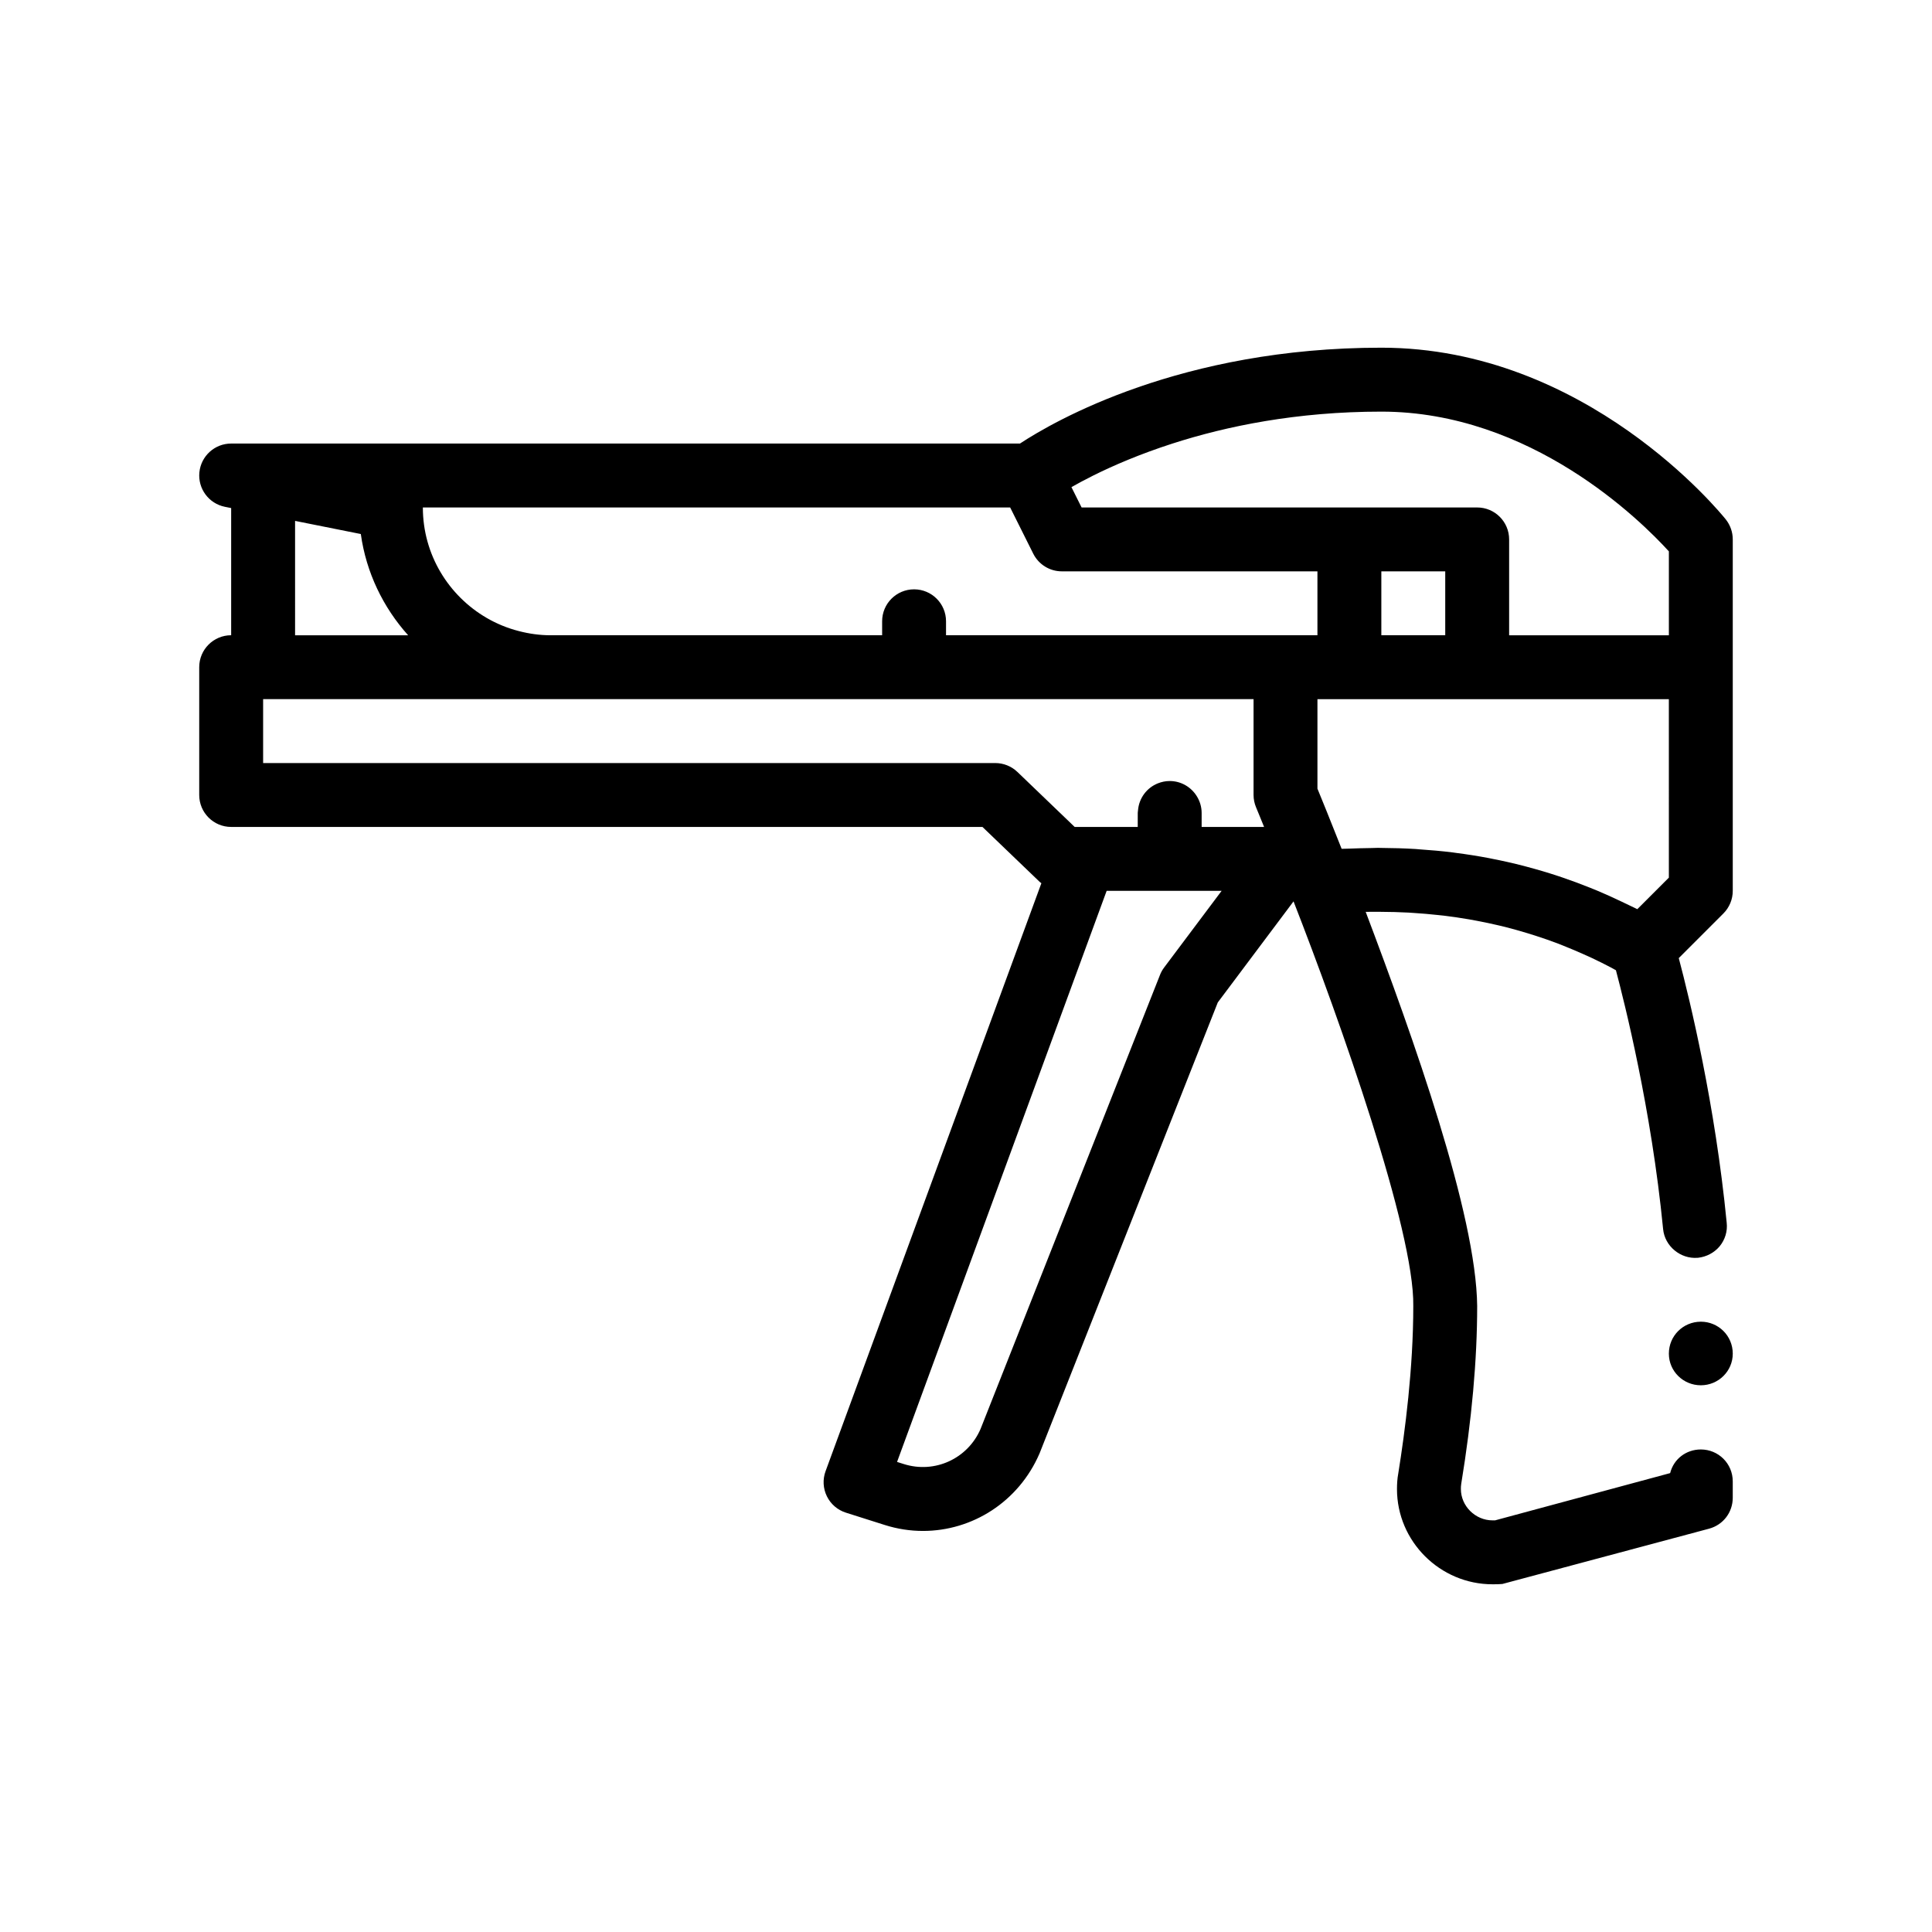
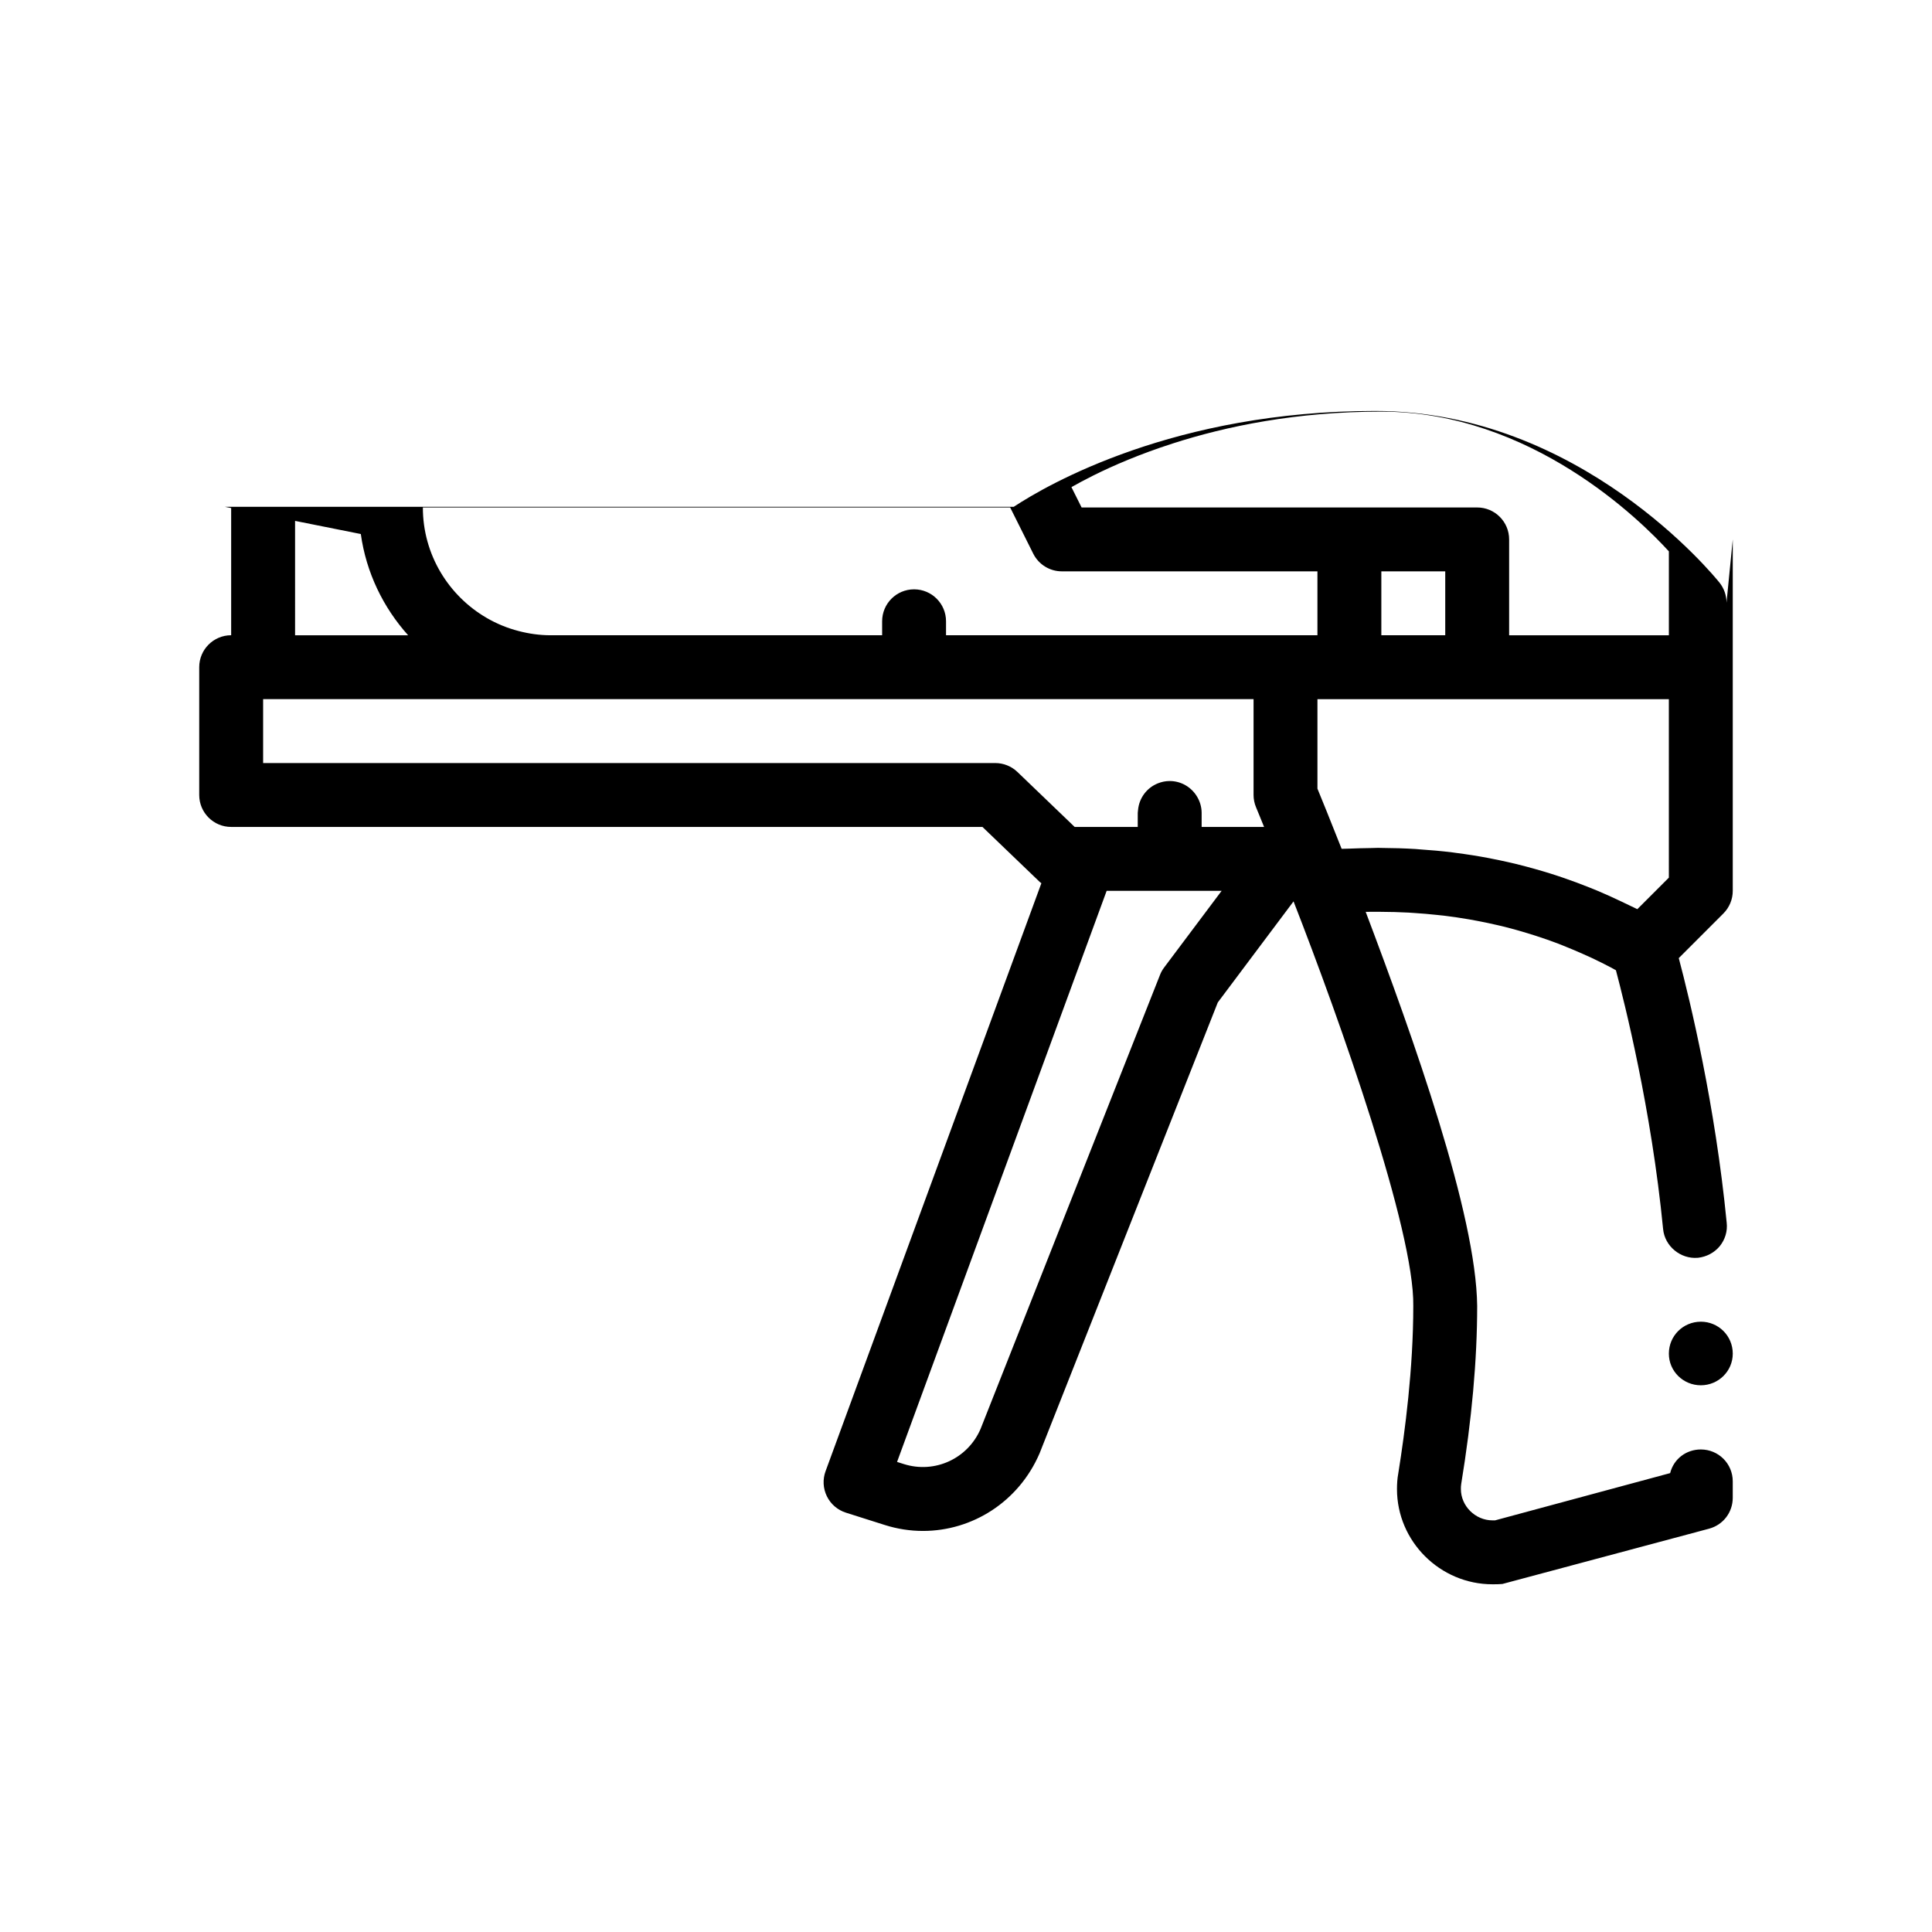
<svg xmlns="http://www.w3.org/2000/svg" fill="#000000" width="800px" height="800px" version="1.1" viewBox="144 144 512 512">
-   <path d="m603.2 502.73c0 4.656-3.809 8.383-8.465 8.383s-8.469-3.727-8.469-8.383c0-4.731 3.789-8.438 8.43-8.465 0.016 0 0.031-0.004 0.039-0.004 4.656 0 8.465 3.723 8.465 8.469zm0-215.78v93.137c0 2.246-0.891 4.398-2.481 5.992l-11.828 11.828c2.969 11.18 9.664 38.898 12.699 70.113 0.258 2.281-0.422 4.484-1.863 6.262-1.438 1.699-3.473 2.797-5.754 3.047-0.02 0.004-0.039 0-0.066 0-4.543 0.383-8.742-3.074-9.168-7.621-3.117-31.91-10.289-60.207-12.504-68.582-0.441-0.238-0.875-0.488-1.316-0.727-1.668-0.875-3.352-1.719-5.047-2.516-0.848-0.398-1.703-0.77-2.559-1.152-1.426-0.637-2.867-1.246-4.312-1.824-0.68-0.277-1.352-0.562-2.035-0.82-1.98-0.754-3.981-1.445-5.996-2.098-0.742-0.242-1.492-0.469-2.238-0.699-1.949-0.59-3.914-1.148-5.894-1.648-0.586-0.145-1.164-0.277-1.754-0.418-1.848-0.434-3.715-0.828-5.594-1.184-0.727-0.137-1.441-0.273-2.172-0.398-2.191-0.379-4.398-0.707-6.629-0.977-0.598-0.07-1.211-0.125-1.812-0.191-2-0.215-4.019-0.395-6.051-0.52-0.508-0.035-1.012-0.074-1.523-0.105-2.453-0.133-4.941-0.195-7.453-0.207-1.301-0.012-2.606-0.016-3.926 0.012 12.617 33.363 29.285 80.07 29.543 104.45 0 14.309-1.438 30.148-4.231 47.16-0.086 0.504-0.086 0.926-0.086 1.355 0 4.481 3.805 8.293 8.379 8.293h0.43 0.246l46.402-12.523c0.926-3.727 4.231-6.266 8.125-6.266 4.656 0 8.465 3.719 8.465 8.465v4.316c0 3.894-2.539 7.199-6.266 8.211l-54.777 14.652c-0.852 0.086-1.699 0.086-2.629 0.086-13.887 0-25.312-11.348-25.312-25.227 0-1.355 0.086-2.797 0.344-4.152 1.777-11.094 3.977-27.773 3.977-44.367 0.332-19.895-19.469-75.824-31.734-107.23l-20.07 26.773-47.238 119.52c-5.535 12.832-17.816 20.547-30.895 20.547-3.375 0-6.801-0.516-10.176-1.594l-10.246-3.25c-2.203-0.695-4.027-2.266-5.043-4.344-1.02-2.074-1.145-4.473-0.348-6.644l57.191-155.82c-0.141-0.117-0.297-0.211-0.434-0.344l-15.18-14.574h-199.1c-4.676 0-8.465-3.789-8.465-8.469v-33.867c0-4.68 3.789-8.465 8.465-8.465v-33.703l-1.656-0.332c-4.266-0.852-7.195-4.805-6.766-9.133 0.43-4.332 4.07-7.633 8.422-7.633h76.199l132.85-0.004c9.062-5.965 42.664-25.398 95.758-25.398 54.25 0 89.793 43.656 91.285 45.508 1.199 1.516 1.848 3.379 1.848 5.305zm-150.7 113.46 15.242-20.324h-30.469l-55.543 151.34 1.805 0.57c8.184 2.578 16.906-1.414 20.32-9.297l47.551-120.32c0.266-0.703 0.641-1.363 1.094-1.969zm-38.871-51.832 12.695 12.191 2.484 2.387h16.703l0.004-3.707c0-0.23 0.051-0.449 0.066-0.676 0.262-3.281 2.348-6.019 5.281-7.184 0.969-0.383 2.016-0.609 3.117-0.609 3.031 0 5.668 1.598 7.164 3.988 0.816 1.301 1.305 2.828 1.305 4.473v3.703h16.547c-0.418-1.031-0.785-1.934-1.09-2.676-0.664-1.629-1.039-2.519-1.043-2.535-0.43-1.031-0.656-2.141-0.656-3.258v-25.398l-89.965 0.004h-172.51v16.934h194.03c2.184 0.004 4.293 0.848 5.863 2.363zm-123.7-70.094h-33.867c0 12.504 6.828 23.422 16.934 29.285 2.621 1.523 5.461 2.691 8.465 3.465 2.711 0.707 5.543 1.117 8.469 1.117h87.844v-3.703c0-4.68 3.789-8.469 8.469-8.469 4.676 0 8.465 3.789 8.465 8.469v3.703h98.426v-16.938h-67.73c-3.211 0-6.137-1.809-7.578-4.676l-6.125-12.258zm220.14 16.93v16.938h16.934v-16.938zm-287.87 16.941h29.961c-6.59-7.352-11.113-16.59-12.539-26.832l-17.422-3.481zm364.07 16.93h-93.133v23.719c1.066 2.606 3.391 8.277 6.41 15.941 0.258-0.012 0.504-0.004 0.754-0.016 0.438-0.02 0.867-0.02 1.301-0.035 1.914-0.074 3.82-0.133 5.707-0.152 0.629-0.004 1.281-0.051 1.906-0.051 0.289 0 0.562 0.02 0.852 0.02 3.074 0.016 6.109 0.109 9.113 0.289 0.348 0.02 0.691 0.066 1.043 0.09 2.949 0.191 5.863 0.457 8.746 0.812 0.289 0.035 0.562 0.086 0.852 0.121 2.957 0.379 5.883 0.84 8.781 1.391 0.211 0.039 0.422 0.09 0.637 0.133 2.926 0.562 5.82 1.219 8.68 1.961 0.262 0.066 0.52 0.141 0.781 0.211 2.746 0.727 5.461 1.531 8.148 2.418 0.418 0.141 0.836 0.281 1.254 0.422 2.449 0.832 4.871 1.734 7.273 2.699 0.637 0.258 1.266 0.508 1.895 0.77 2.141 0.898 4.262 1.855 6.363 2.863 0.797 0.379 1.602 0.754 2.394 1.148 0.625 0.312 1.258 0.578 1.883 0.902l8.359-8.359-0.004-47.297zm0-16.93v-22.234c-7.441-8.184-36.547-37.035-76.203-37.035-22.453 0-41.082 3.863-55.359 8.465-8.629 2.781-15.672 5.824-20.973 8.465-2.231 1.117-4.188 2.168-5.793 3.078l2.695 5.391h104.83c4.68 0 8.469 3.789 8.469 8.469v25.402z" />
+   <path d="m603.2 502.73c0 4.656-3.809 8.383-8.465 8.383s-8.469-3.727-8.469-8.383c0-4.731 3.789-8.438 8.43-8.465 0.016 0 0.031-0.004 0.039-0.004 4.656 0 8.465 3.723 8.465 8.469zm0-215.78v93.137c0 2.246-0.891 4.398-2.481 5.992l-11.828 11.828c2.969 11.18 9.664 38.898 12.699 70.113 0.258 2.281-0.422 4.484-1.863 6.262-1.438 1.699-3.473 2.797-5.754 3.047-0.02 0.004-0.039 0-0.066 0-4.543 0.383-8.742-3.074-9.168-7.621-3.117-31.91-10.289-60.207-12.504-68.582-0.441-0.238-0.875-0.488-1.316-0.727-1.668-0.875-3.352-1.719-5.047-2.516-0.848-0.398-1.703-0.77-2.559-1.152-1.426-0.637-2.867-1.246-4.312-1.824-0.68-0.277-1.352-0.562-2.035-0.82-1.98-0.754-3.981-1.445-5.996-2.098-0.742-0.242-1.492-0.469-2.238-0.699-1.949-0.59-3.914-1.148-5.894-1.648-0.586-0.145-1.164-0.277-1.754-0.418-1.848-0.434-3.715-0.828-5.594-1.184-0.727-0.137-1.441-0.273-2.172-0.398-2.191-0.379-4.398-0.707-6.629-0.977-0.598-0.07-1.211-0.125-1.812-0.191-2-0.215-4.019-0.395-6.051-0.52-0.508-0.035-1.012-0.074-1.523-0.105-2.453-0.133-4.941-0.195-7.453-0.207-1.301-0.012-2.606-0.016-3.926 0.012 12.617 33.363 29.285 80.07 29.543 104.45 0 14.309-1.438 30.148-4.231 47.16-0.086 0.504-0.086 0.926-0.086 1.355 0 4.481 3.805 8.293 8.379 8.293h0.43 0.246l46.402-12.523c0.926-3.727 4.231-6.266 8.125-6.266 4.656 0 8.465 3.719 8.465 8.465v4.316c0 3.894-2.539 7.199-6.266 8.211l-54.777 14.652c-0.852 0.086-1.699 0.086-2.629 0.086-13.887 0-25.312-11.348-25.312-25.227 0-1.355 0.086-2.797 0.344-4.152 1.777-11.094 3.977-27.773 3.977-44.367 0.332-19.895-19.469-75.824-31.734-107.23l-20.07 26.773-47.238 119.52c-5.535 12.832-17.816 20.547-30.895 20.547-3.375 0-6.801-0.516-10.176-1.594l-10.246-3.25c-2.203-0.695-4.027-2.266-5.043-4.344-1.02-2.074-1.145-4.473-0.348-6.644l57.191-155.82c-0.141-0.117-0.297-0.211-0.434-0.344l-15.18-14.574h-199.1c-4.676 0-8.465-3.789-8.465-8.469v-33.867c0-4.68 3.789-8.465 8.465-8.465v-33.703l-1.656-0.332h76.199l132.85-0.004c9.062-5.965 42.664-25.398 95.758-25.398 54.25 0 89.793 43.656 91.285 45.508 1.199 1.516 1.848 3.379 1.848 5.305zm-150.7 113.46 15.242-20.324h-30.469l-55.543 151.34 1.805 0.57c8.184 2.578 16.906-1.414 20.32-9.297l47.551-120.32c0.266-0.703 0.641-1.363 1.094-1.969zm-38.871-51.832 12.695 12.191 2.484 2.387h16.703l0.004-3.707c0-0.23 0.051-0.449 0.066-0.676 0.262-3.281 2.348-6.019 5.281-7.184 0.969-0.383 2.016-0.609 3.117-0.609 3.031 0 5.668 1.598 7.164 3.988 0.816 1.301 1.305 2.828 1.305 4.473v3.703h16.547c-0.418-1.031-0.785-1.934-1.09-2.676-0.664-1.629-1.039-2.519-1.043-2.535-0.43-1.031-0.656-2.141-0.656-3.258v-25.398l-89.965 0.004h-172.51v16.934h194.03c2.184 0.004 4.293 0.848 5.863 2.363zm-123.7-70.094h-33.867c0 12.504 6.828 23.422 16.934 29.285 2.621 1.523 5.461 2.691 8.465 3.465 2.711 0.707 5.543 1.117 8.469 1.117h87.844v-3.703c0-4.68 3.789-8.469 8.469-8.469 4.676 0 8.465 3.789 8.465 8.469v3.703h98.426v-16.938h-67.73c-3.211 0-6.137-1.809-7.578-4.676l-6.125-12.258zm220.14 16.93v16.938h16.934v-16.938zm-287.87 16.941h29.961c-6.59-7.352-11.113-16.59-12.539-26.832l-17.422-3.481zm364.07 16.93h-93.133v23.719c1.066 2.606 3.391 8.277 6.41 15.941 0.258-0.012 0.504-0.004 0.754-0.016 0.438-0.02 0.867-0.02 1.301-0.035 1.914-0.074 3.82-0.133 5.707-0.152 0.629-0.004 1.281-0.051 1.906-0.051 0.289 0 0.562 0.02 0.852 0.02 3.074 0.016 6.109 0.109 9.113 0.289 0.348 0.02 0.691 0.066 1.043 0.09 2.949 0.191 5.863 0.457 8.746 0.812 0.289 0.035 0.562 0.086 0.852 0.121 2.957 0.379 5.883 0.84 8.781 1.391 0.211 0.039 0.422 0.09 0.637 0.133 2.926 0.562 5.82 1.219 8.68 1.961 0.262 0.066 0.52 0.141 0.781 0.211 2.746 0.727 5.461 1.531 8.148 2.418 0.418 0.141 0.836 0.281 1.254 0.422 2.449 0.832 4.871 1.734 7.273 2.699 0.637 0.258 1.266 0.508 1.895 0.77 2.141 0.898 4.262 1.855 6.363 2.863 0.797 0.379 1.602 0.754 2.394 1.148 0.625 0.312 1.258 0.578 1.883 0.902l8.359-8.359-0.004-47.297zm0-16.93v-22.234c-7.441-8.184-36.547-37.035-76.203-37.035-22.453 0-41.082 3.863-55.359 8.465-8.629 2.781-15.672 5.824-20.973 8.465-2.231 1.117-4.188 2.168-5.793 3.078l2.695 5.391h104.83c4.68 0 8.469 3.789 8.469 8.469v25.402z" />
</svg>